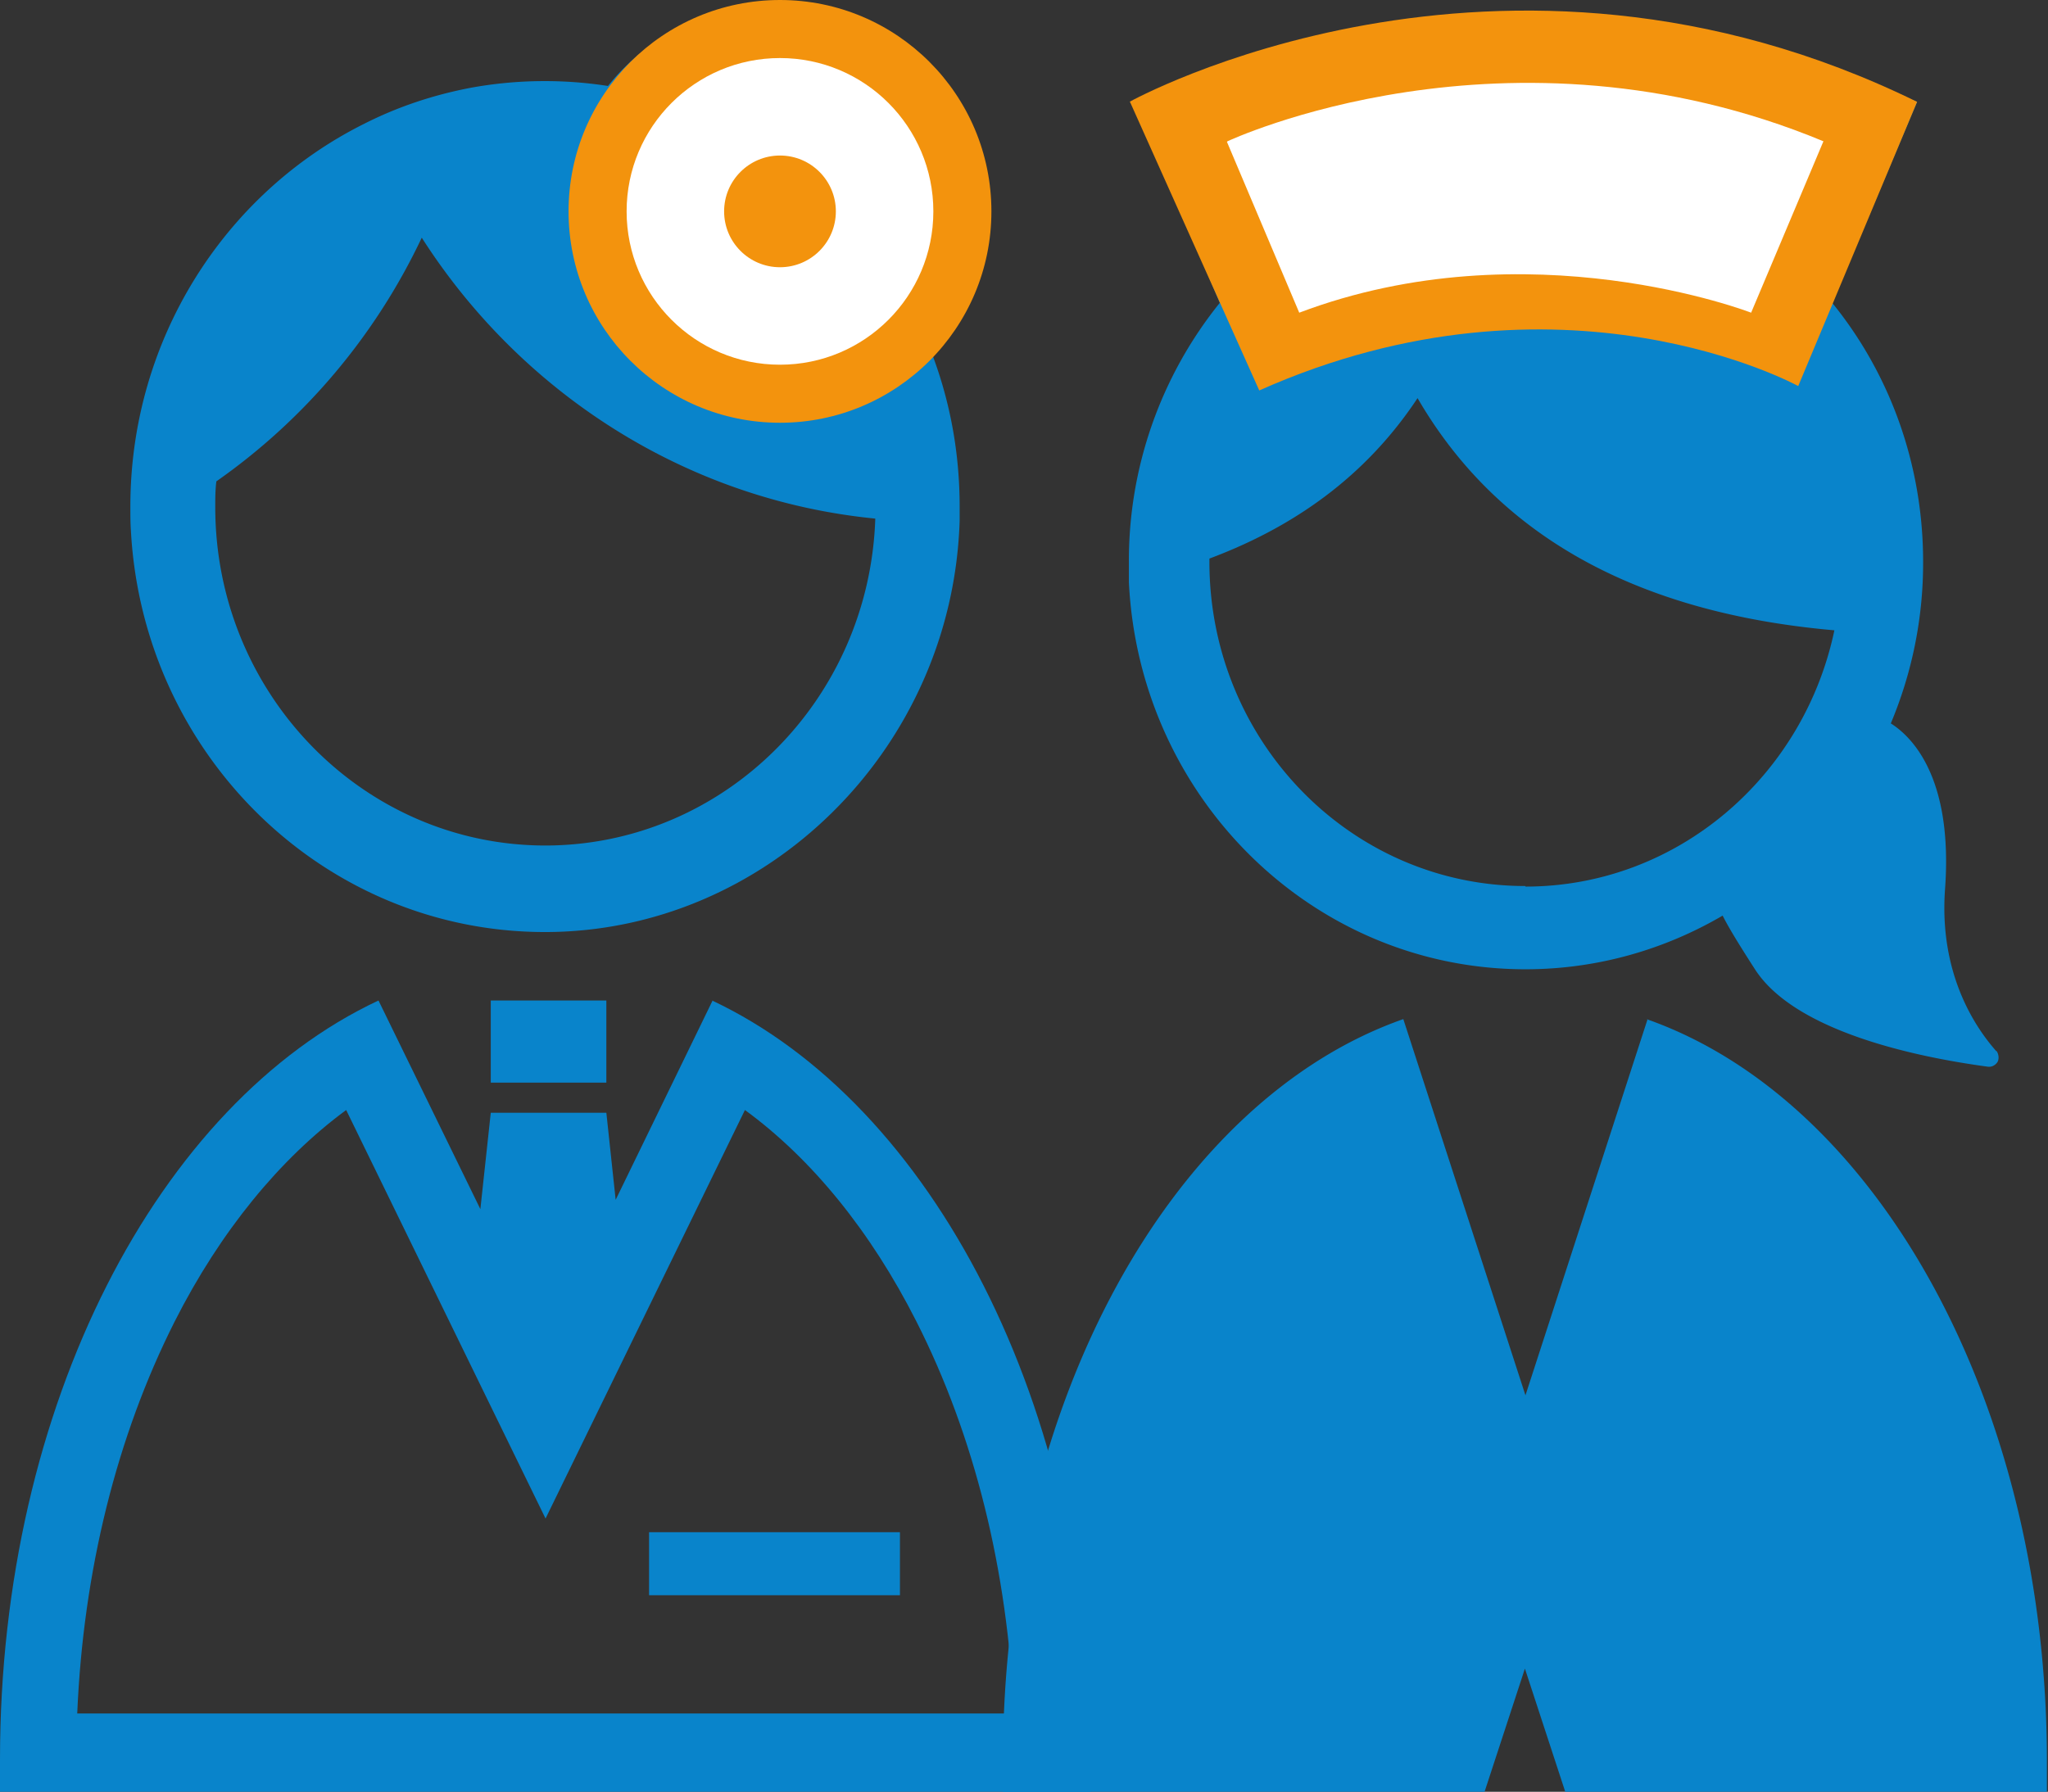
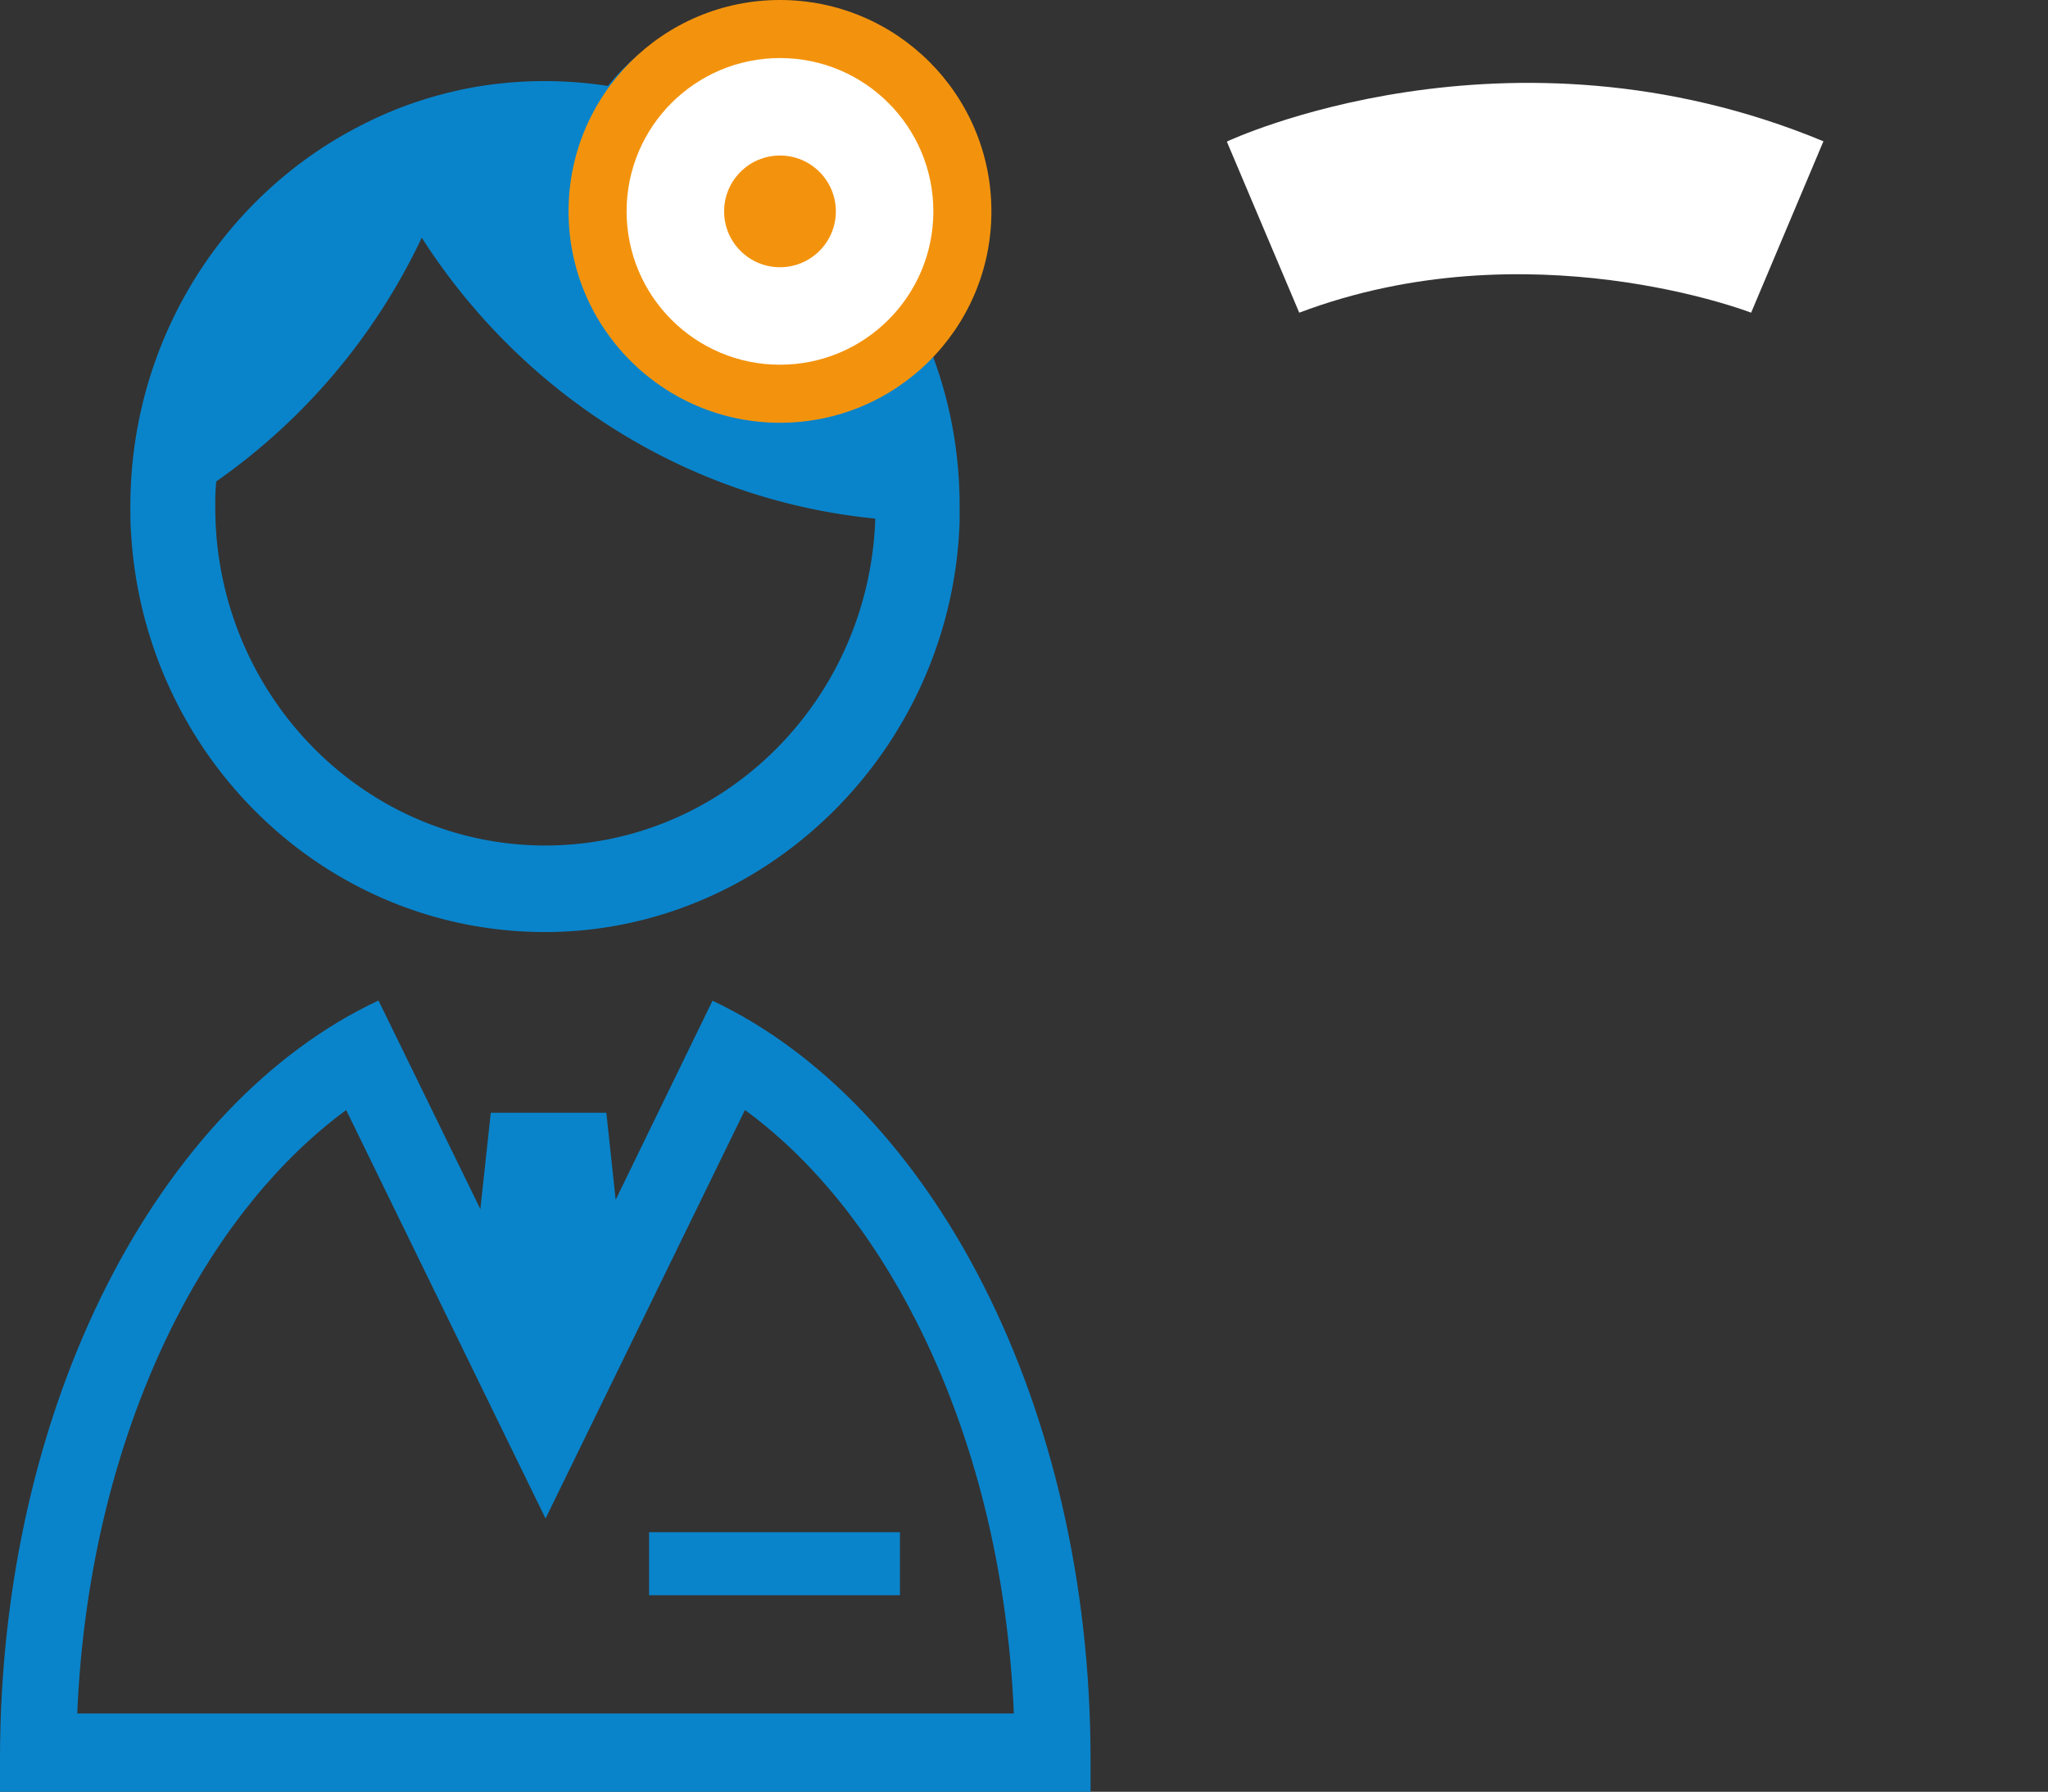
<svg xmlns="http://www.w3.org/2000/svg" id="_レイヤー_2" data-name="レイヤー 2" viewBox="0 0 37.39 32.72">
  <rect x="0" y="0" width="37.39" height="32.72" fill="#333333" stroke="none" />
  <defs>
    <style>.cls-1{fill:#0984cb}.cls-1,.cls-2,.cls-3{stroke-width:0}.cls-2{fill:#f3930d}.cls-3{fill:#fff}</style>
  </defs>
  <g id="_レイヤー_1-2" data-name="レイヤー 1">
-     <path class="cls-1" d="M30.08 18.61l-2.23 6.87-2.23-6.87c-4.19 1.47-7.31 6.97-7.31 13.55v.57h8.79l.74-2.26.74 2.26h8.79v-.57c0-6.57-3.12-12.08-7.31-13.55zm6.37.59c-.4-.45-1.05-1.43-.94-2.96.15-2.05-.61-2.79-.99-3.03a7.557 7.557 0 0 0 .59-2.95c0-1.8-.62-3.45-1.66-4.73L35 1.86l-1.06-.44C32 .62 29.96.21 27.86.21s-4.14.41-6.08 1.21l-1.06.44 1.55 3.67a7.495 7.495 0 0 0-1.66 4.73v.37c.19 3.94 3.36 7.07 7.24 7.07 1.31 0 2.54-.36 3.6-.98.11.22.3.53.59.98.74 1.15 2.99 1.61 4.26 1.78h.02c.06 0 .12-.04.15-.09.03-.06.02-.14-.02-.2zm-8.6-17.67c1.87 0 3.7.35 5.44 1.05L31.97 5.7a11.405 11.405 0 0 0-8.24 0l-1.32-3.12c1.74-.7 3.57-1.05 5.44-1.05zm0 14.65c-3.19 0-5.77-2.65-5.77-5.92v-.06c1.74-.65 2.96-1.66 3.8-2.93 1.34 2.31 3.72 3.9 7.61 4.24-.56 2.67-2.87 4.68-5.64 4.68zM8.96 18.27h2.11v1.5H8.96z" />
    <path class="cls-1" d="M13.01 18.27l-1.77 3.64-.17-1.59H8.96l-.19 1.76-1.86-3.81C2.9 20.15 0 25.64 0 32.13v.6h19.91v-.6c0-6.48-2.9-11.97-6.91-13.86zM1.41 31.29c.11-2.6.72-5.06 1.78-7.16.83-1.64 1.92-2.97 3.13-3.86l3.64 7.46 3.64-7.46c1.22.89 2.3 2.22 3.13 3.86 1.06 2.09 1.67 4.55 1.78 7.16H1.41z" />
    <path class="cls-1" d="M11.85 27.98h4.58v1.15h-4.58zm6.04-23.92c0-2.17-1.71-3.93-3.83-3.93-1.2 0-2.26.56-2.96 1.44a7.532 7.532 0 0 0-2.49.03c-.69.13-1.35.35-1.96.66-2.53 1.26-4.27 3.92-4.27 6.99 0 .15 0 .3.01.44.22 4.09 3.52 7.33 7.56 7.33s7.44-3.34 7.57-7.51v-.26c0-.97-.17-1.89-.49-2.75.53-.67.84-1.53.84-2.46zM9.96 15.44c-3.33 0-6.03-2.77-6.03-6.18 0-.16 0-.31.02-.47 1.6-1.12 2.9-2.65 3.75-4.45 1.81 2.83 4.82 4.79 8.28 5.13-.11 3.32-2.77 5.97-6.03 5.97zm4.11-8.62c-1.49 0-2.7-1.24-2.7-2.77s1.21-2.77 2.7-2.77 2.7 1.24 2.7 2.77-1.21 2.77-2.7 2.77z" />
    <path class="cls-1" d="M15 4.06c0 .53-.42.96-.93.96s-.93-.43-.93-.96.42-.96.93-.96.93.43.93.96z" />
    <circle class="cls-2" cx="14.24" cy="3.86" r="3.86" />
    <circle class="cls-3" cx="14.24" cy="3.86" r="2.8" />
    <circle class="cls-2" cx="14.24" cy="3.86" r="1.02" />
-     <path class="cls-2" d="M20.62 1.86s6.74-3.75 14.38 0l-2.17 5.19s-4.32-2.38-9.84.08l-2.36-5.27z" />
    <path class="cls-3" d="M22.41 2.58s5.1-2.4 10.88 0l-1.32 3.13s-4.07-1.58-8.25 0L22.4 2.59z" />
  </g>
</svg>